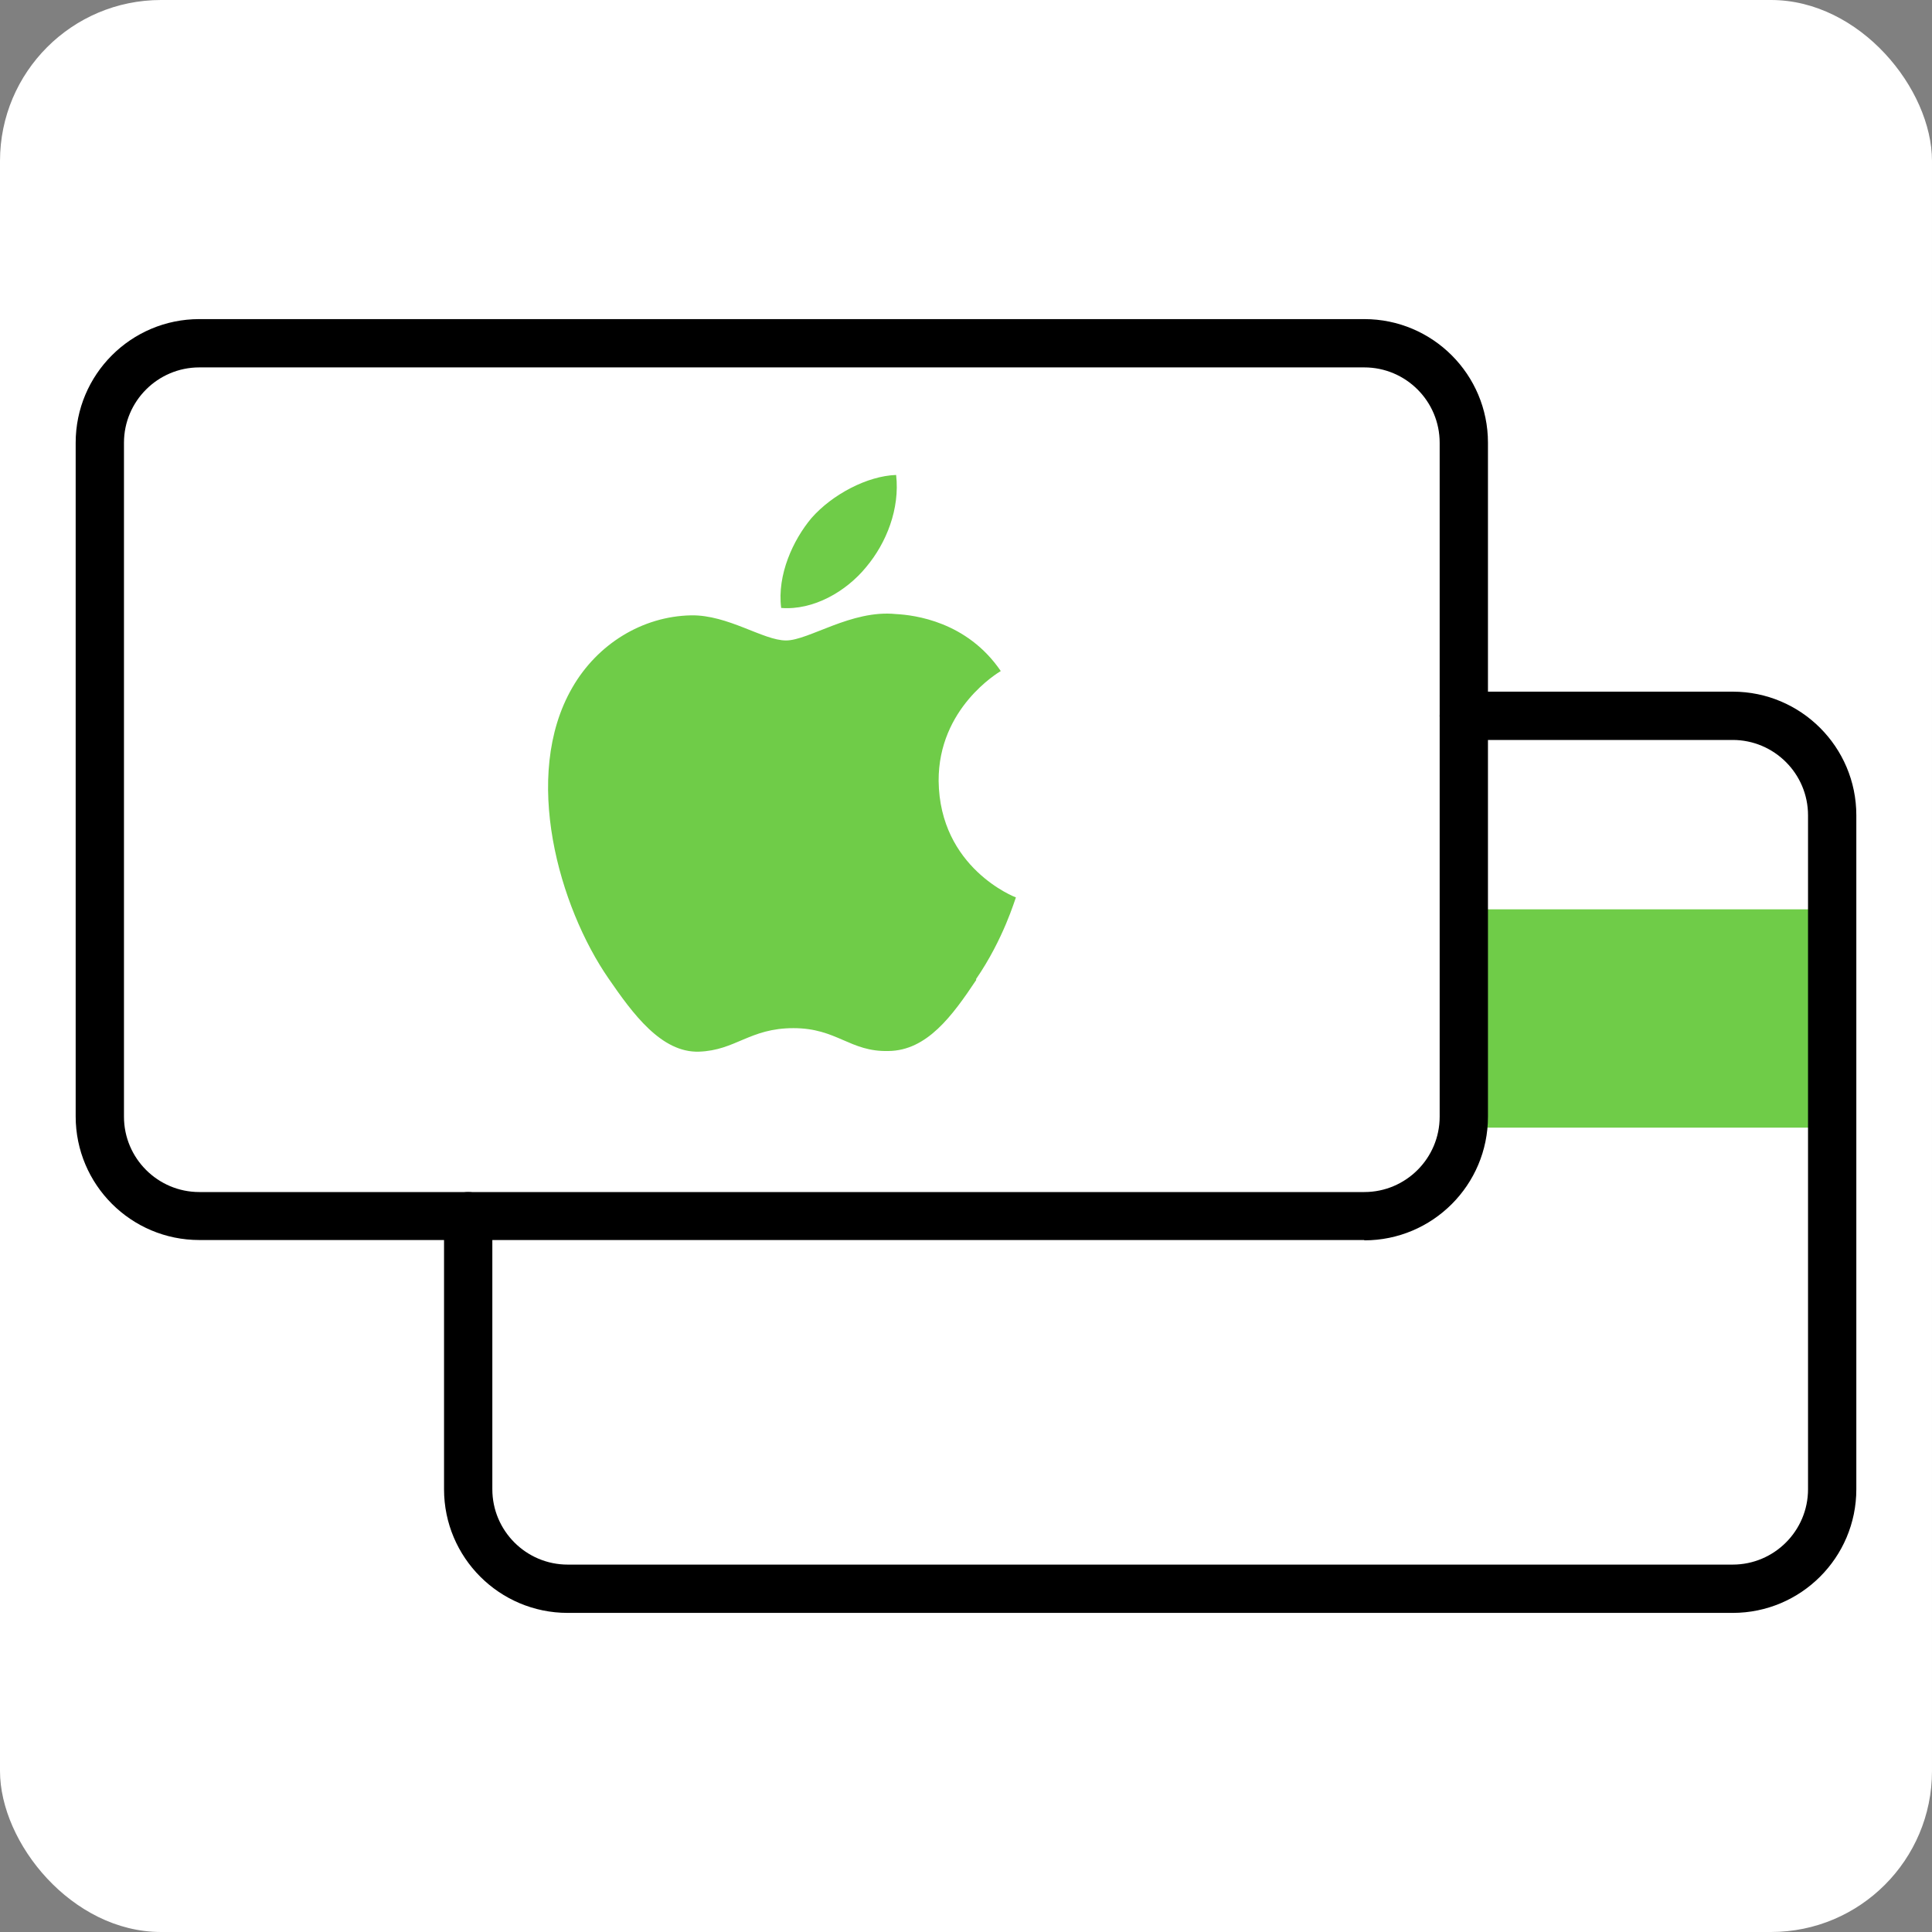
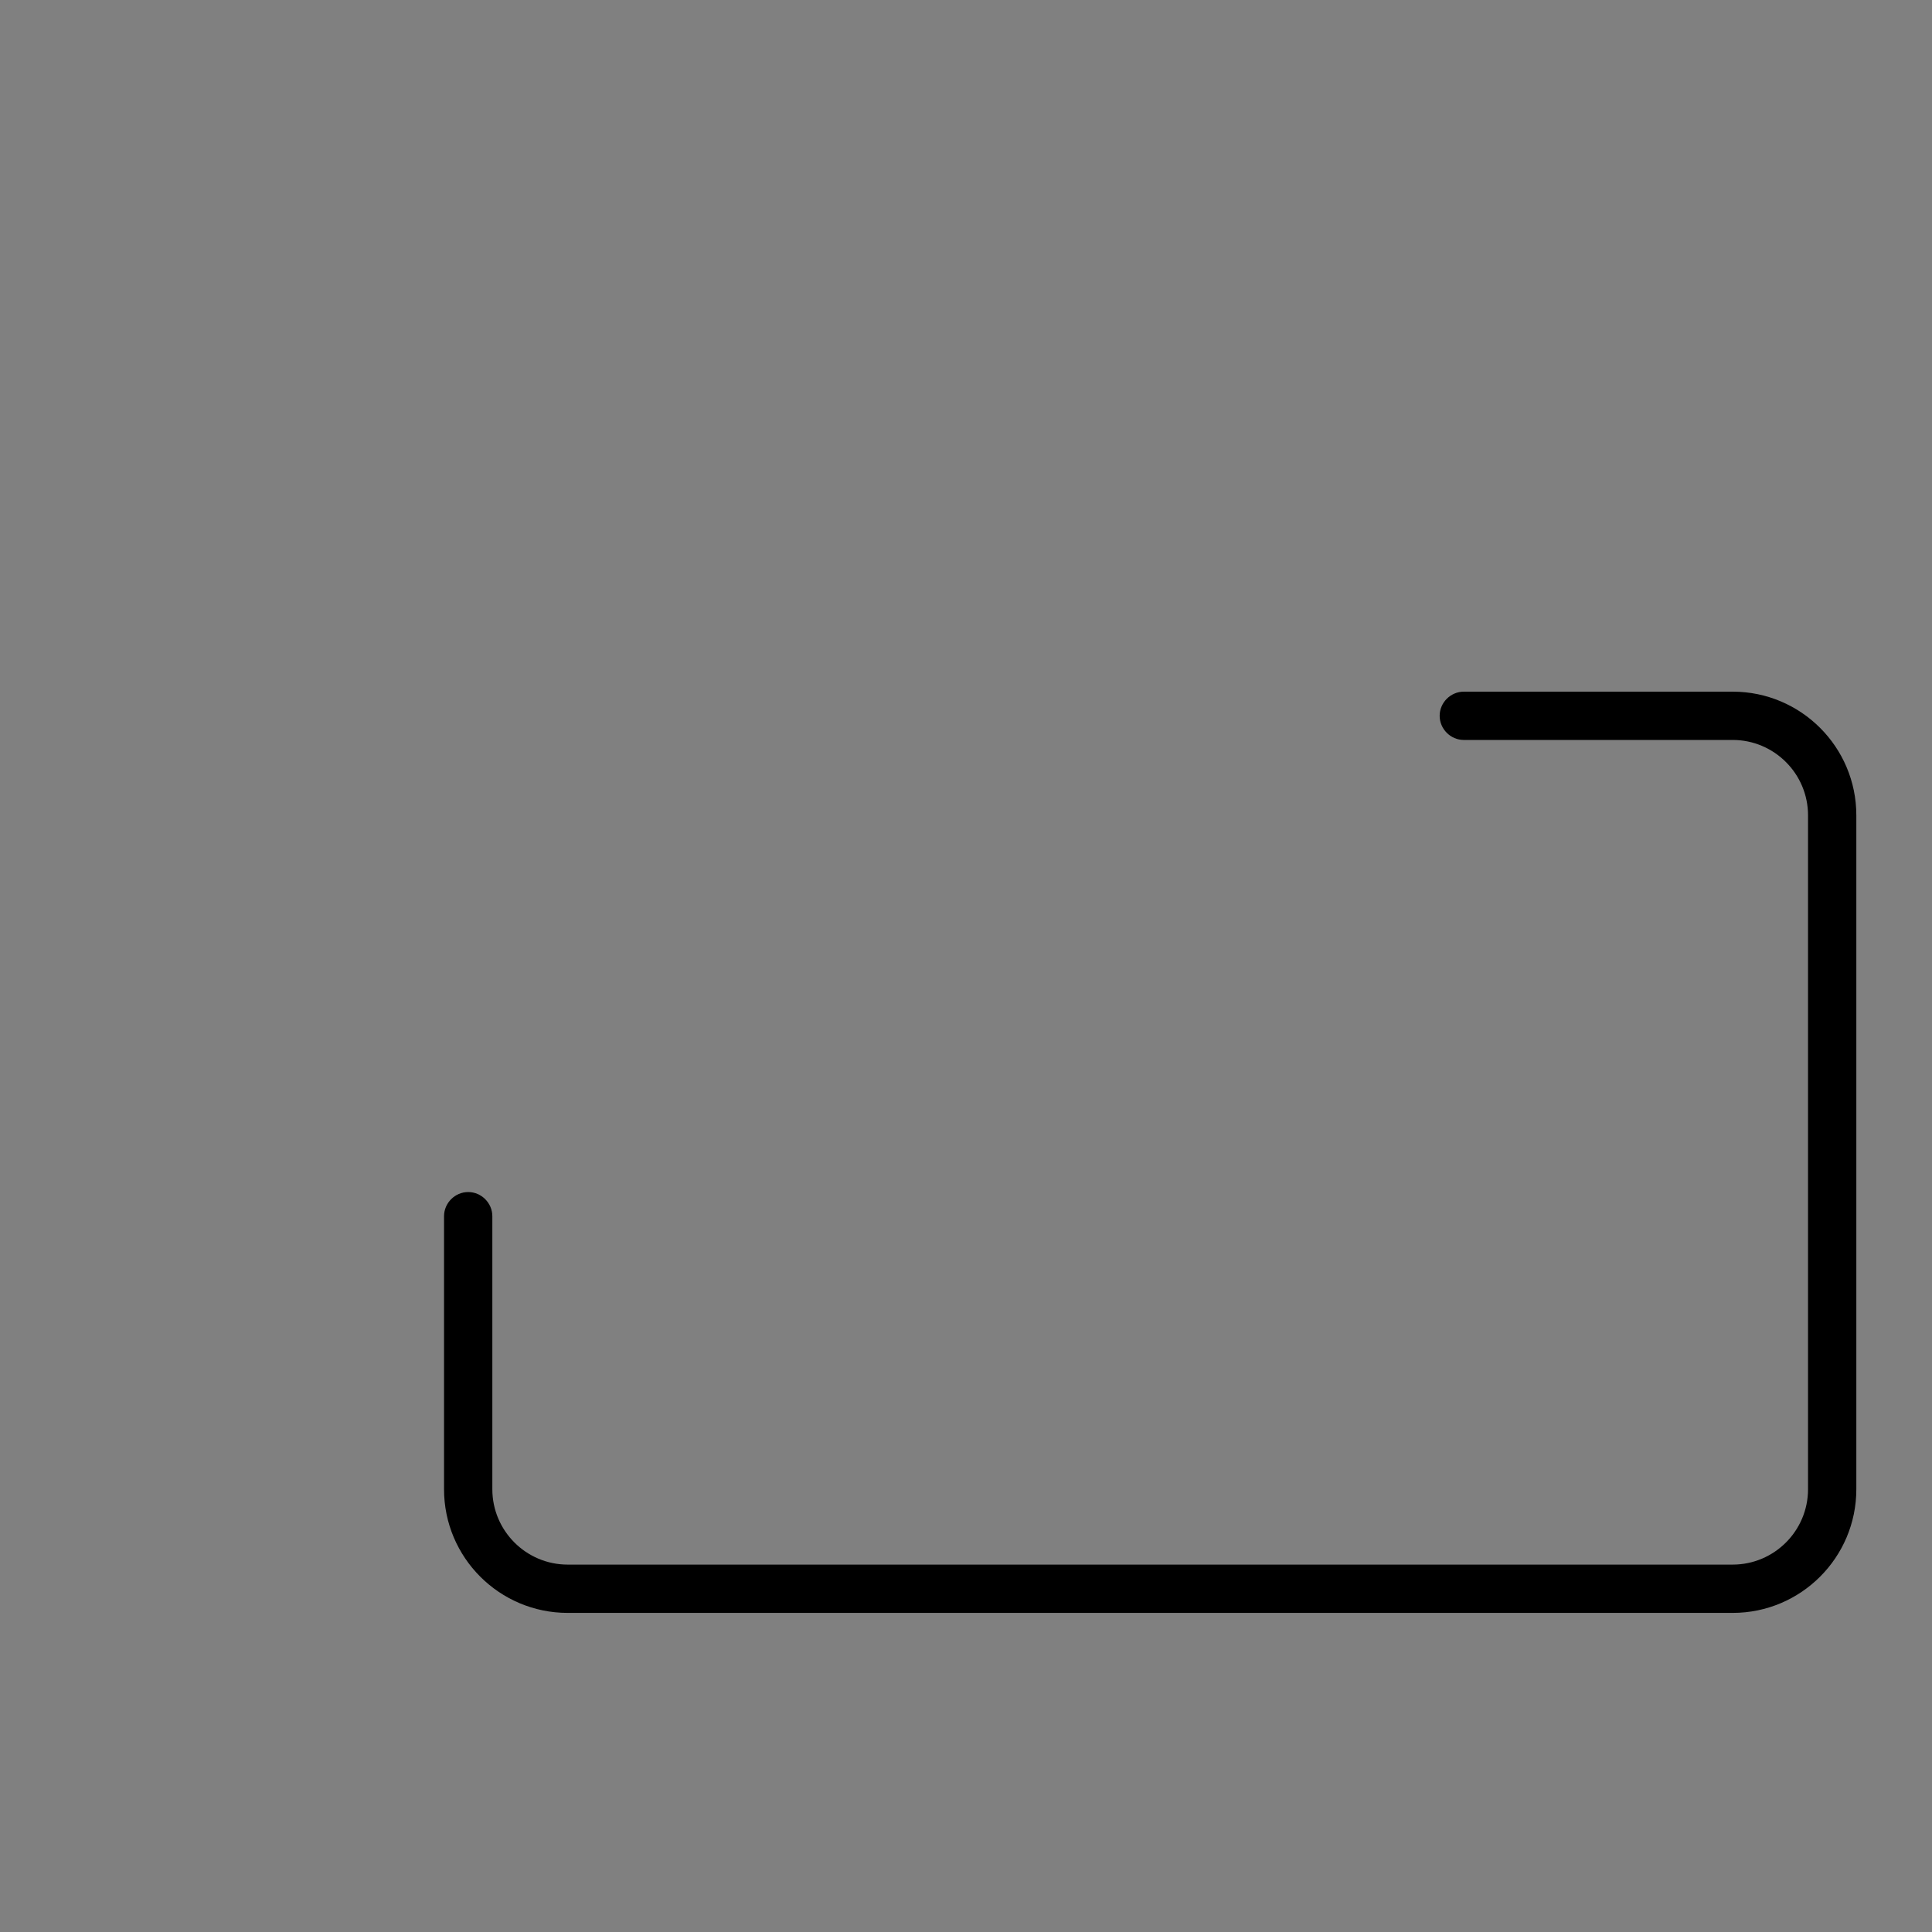
<svg xmlns="http://www.w3.org/2000/svg" viewBox="0 0 60 60" data-name="Layer 2" id="Layer_2">
  <rect x="0" y="0" width="60" height="60" fill="#808080" stroke="none" />
  <defs>
    <style>
      .cls-1, .cls-2, .cls-3 {
        stroke-width: 0px;
      }

      .cls-2 {
        fill: #6fcc48;
      }

      .cls-3 {
        fill: #fff;
      }
    </style>
  </defs>
  <g data-name="Layer 1" id="Layer_1-2">
    <g>
-       <rect ry="5" rx="5" height="60" width="60" class="cls-3" />
      <g>
-         <rect height="6.78" width="11.44" y="28.24" x="45.46" class="cls-2" />
-         <path d="M42.37,38.51H6.19c-2.12,0-3.84-1.72-3.84-3.84V13.75c0-2.12,1.72-3.84,3.84-3.84h36.18c2.12,0,3.84,1.72,3.84,3.84v20.93c0,2.12-1.72,3.84-3.84,3.84ZM6.19,11.41c-1.29,0-2.34,1.05-2.34,2.34v20.93c0,1.29,1.05,2.34,2.34,2.34h36.18c1.29,0,2.34-1.05,2.34-2.34V13.75c0-1.29-1.05-2.34-2.34-2.34H6.19Z" class="cls-1" />
        <path d="M53.81,50.09H17.63c-2.12,0-3.84-1.72-3.84-3.84v-8.48c0-.41.34-.75.75-.75s.75.34.75.75v8.48c0,1.29,1.05,2.34,2.34,2.34h36.18c1.29,0,2.34-1.05,2.34-2.34v-20.93c0-1.29-1.05-2.34-2.34-2.34h-8.35c-.41,0-.75-.34-.75-.75s.34-.75.75-.75h8.35c2.12,0,3.84,1.72,3.84,3.84v20.93c0,2.12-1.72,3.84-3.84,3.84Z" class="cls-1" />
-         <path d="M30.32,30.43c-.74,1.11-1.53,2.2-2.73,2.21-1.2.03-1.59-.71-2.95-.71s-1.79.69-2.93.73c-1.17.04-2.06-1.18-2.81-2.27-1.53-2.21-2.71-6.29-1.13-9.03.78-1.36,2.18-2.22,3.69-2.25,1.15-.02,2.24.78,2.95.78s2.03-.96,3.41-.82c.58.03,2.21.23,3.26,1.77-.08.05-1.94,1.15-1.93,3.41.03,2.71,2.37,3.61,2.4,3.62-.03.06-.38,1.29-1.24,2.54ZM25.2,16.09c.65-.74,1.74-1.31,2.63-1.34.12,1.05-.3,2.11-.93,2.86-.62.76-1.64,1.35-2.64,1.27-.13-1.03.37-2.11.94-2.79Z" class="cls-2" />
      </g>
    </g>
  </g>
</svg>